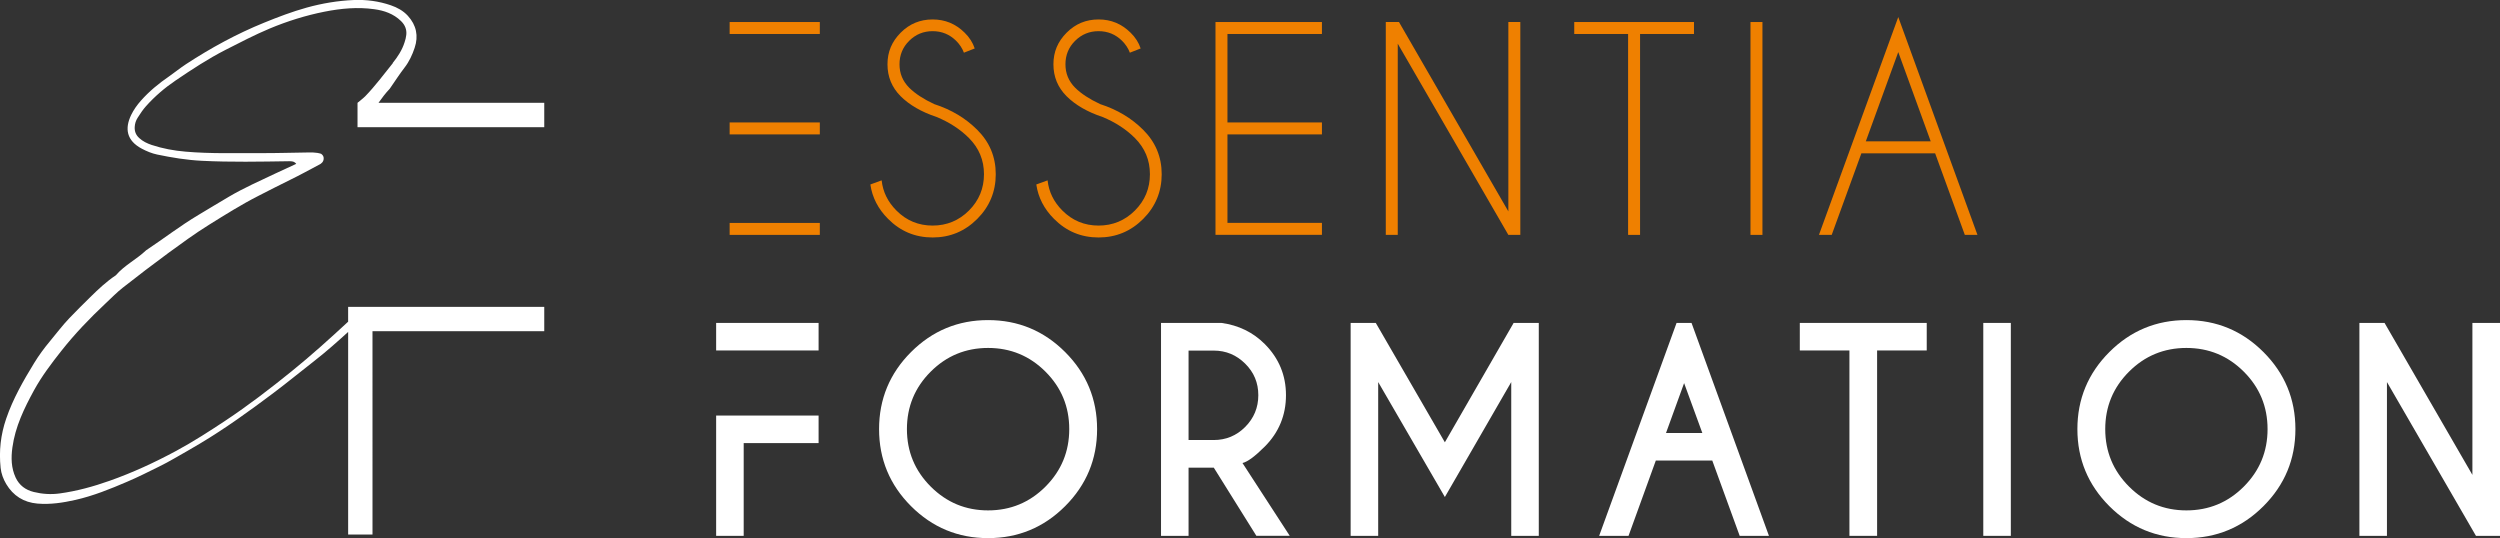
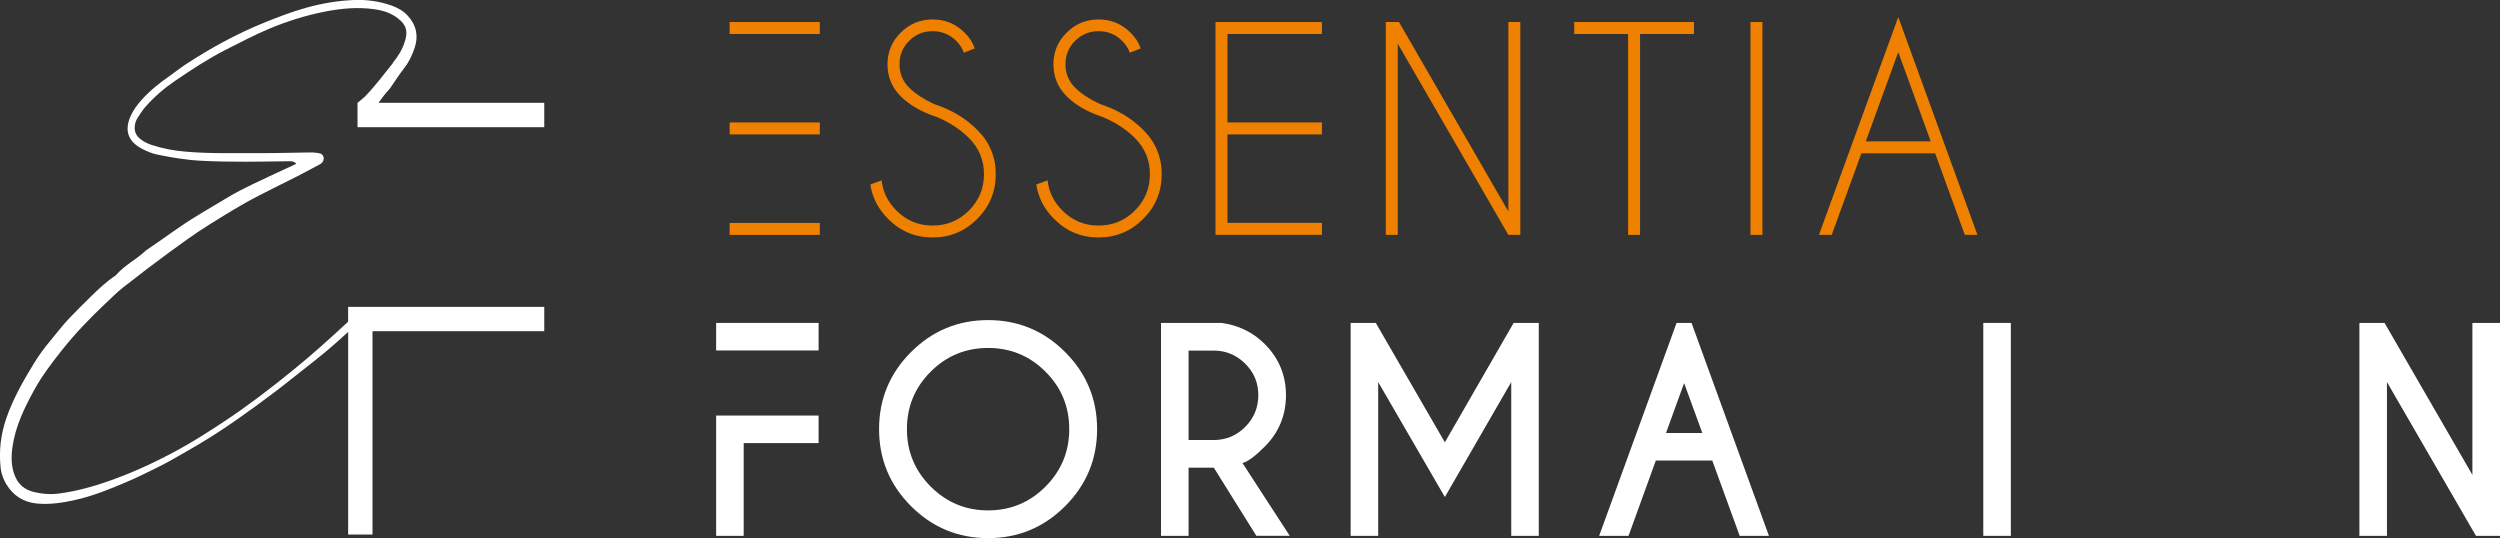
<svg xmlns="http://www.w3.org/2000/svg" id="Calque_2" viewBox="0 0 407.53 87.72">
  <rect x="0" y="0" width="407.53" height="87.72" fill="#333333" stroke="none" />
  <defs>
    <style>.cls-1{fill:#ef8000;}.cls-2{fill:#fff;}</style>
  </defs>
  <g id="Calque_1-2">
    <g>
      <g>
        <path class="cls-1" d="M152.68,19.07c-2.47-.82-4.42-1.95-5.86-3.38-1.43-1.43-2.15-3.17-2.15-5.21s.72-3.71,2.15-5.15c1.43-1.44,3.17-2.16,5.21-2.16s3.76,.72,5.21,2.15c.79,.77,1.34,1.63,1.65,2.58l-1.76,.69c-.26-.71-.69-1.36-1.28-1.95-1.06-1.04-2.33-1.56-3.82-1.56s-2.76,.52-3.82,1.57c-1.06,1.05-1.58,2.33-1.58,3.83s.53,2.76,1.58,3.82c.98,.97,2.34,1.86,4.08,2.67,2.78,.9,5.11,2.29,7.01,4.19,2.01,2,3.02,4.41,3.02,7.24s-1.01,5.28-3.02,7.29c-2.01,2.01-4.43,3.02-7.27,3.02s-5.26-1.01-7.27-3.04c-1.61-1.61-2.57-3.47-2.88-5.6l1.84-.67c.2,1.88,1.01,3.52,2.41,4.92,1.63,1.64,3.6,2.45,5.9,2.45s4.29-.82,5.92-2.45c1.63-1.63,2.45-3.61,2.45-5.92s-.82-4.26-2.45-5.9c-1.43-1.43-3.19-2.57-5.27-3.43Z" />
        <path class="cls-1" d="M179.73,19.07c-2.47-.82-4.42-1.95-5.86-3.38-1.43-1.43-2.15-3.17-2.15-5.21s.72-3.71,2.15-5.15c1.43-1.44,3.17-2.16,5.21-2.16s3.76,.72,5.21,2.15c.79,.77,1.34,1.63,1.65,2.58l-1.76,.69c-.26-.71-.69-1.36-1.28-1.95-1.06-1.04-2.33-1.56-3.82-1.56s-2.76,.52-3.82,1.57c-1.06,1.05-1.58,2.33-1.58,3.83s.53,2.76,1.58,3.82c.98,.97,2.34,1.86,4.08,2.67,2.78,.9,5.11,2.29,7.01,4.19,2.01,2,3.02,4.41,3.02,7.24s-1.01,5.28-3.02,7.29c-2.01,2.01-4.43,3.02-7.27,3.02s-5.26-1.01-7.27-3.04c-1.61-1.61-2.57-3.47-2.88-5.6l1.84-.67c.2,1.88,1.01,3.52,2.41,4.92,1.63,1.64,3.6,2.45,5.9,2.45s4.29-.82,5.92-2.45c1.63-1.63,2.45-3.61,2.45-5.92s-.82-4.26-2.45-5.9c-1.43-1.43-3.19-2.57-5.27-3.43Z" />
        <path class="cls-1" d="M215.49,3.59v1.95h-15.4v14.42h15.4v1.95h-15.4v14.42h15.4v1.95h-17.35V3.59h17.35Z" />
        <path class="cls-1" d="M225.9,3.59h2.15l17.83,30.87V3.59h1.95V38.29h-1.95l-18.03-31.17v31.17h-1.95V3.59Z" />
        <path class="cls-1" d="M267.35,5.54V38.29h-1.95V5.54h-8.78v-1.95h19.52v1.95h-8.78Z" />
        <path class="cls-1" d="M287.3,3.59V38.29h-1.95V3.59h1.95Z" />
        <path class="cls-1" d="M315.45,24.99h-12.02l-4.84,13.3h-2.08l12.93-35.51,12.91,35.51h-2.06l-4.84-13.3Zm-.72-1.95l-5.29-14.55-5.29,14.55h10.59Z" />
        <g>
          <rect class="cls-1" x="118.94" y="19.96" width="14.7" height="1.95" />
          <rect class="cls-1" x="118.94" y="36.34" width="14.7" height="1.95" />
          <rect class="cls-1" x="118.94" y="3.59" width="14.7" height="1.95" />
        </g>
      </g>
      <g>
        <path class="cls-2" d="M173.63,57.39c3.47,3.47,5.21,7.66,5.21,12.56s-1.74,9.09-5.21,12.56c-3.47,3.47-7.66,5.21-12.56,5.21s-9.09-1.74-12.56-5.21c-3.47-3.47-5.21-7.66-5.21-12.56s1.74-9.09,5.21-12.56c3.47-3.47,7.66-5.21,12.56-5.21s9.09,1.74,12.56,5.21Zm-12.56-.67c-3.66,0-6.78,1.29-9.36,3.87-2.58,2.58-3.87,5.7-3.87,9.36s1.29,6.78,3.88,9.37c2.59,2.59,5.7,3.88,9.35,3.88s6.78-1.29,9.36-3.88c2.58-2.59,3.87-5.71,3.87-9.37s-1.29-6.78-3.87-9.36c-2.58-2.58-5.7-3.87-9.36-3.87Z" />
        <path class="cls-2" d="M197.85,76.24h-4.1v11.11h-4.49V52.64h9.85c2.79,.38,5.15,1.53,7.07,3.45,2.3,2.32,3.45,5.09,3.45,8.33s-1.15,6.06-3.45,8.37c-1.59,1.59-2.81,2.49-3.64,2.69l7.7,11.86h-5.44l-6.94-11.11Zm-4.1-19.09v14.58h4.1c2,0,3.71-.71,5.13-2.13,1.42-1.43,2.14-3.15,2.14-5.18s-.71-3.72-2.14-5.14c-1.42-1.41-3.13-2.13-5.13-2.13h-4.1Z" />
        <path class="cls-2" d="M224.27,52.64l11.26,19.46,11.21-19.46h4.1v34.71h-4.49v-25.07l-10.82,18.74-10.87-18.74v25.07h-4.49V52.64h4.1Z" />
        <path class="cls-2" d="M275.74,52.64l12.62,34.71h-4.77l-4.47-12.28h-9.2l-4.45,12.28h-4.79l12.62-34.71h2.43Zm1.76,17.94l-2.97-8.13-2.95,8.13h5.92Z" />
-         <path class="cls-2" d="M305.99,57.13v30.22h-4.51v-30.22h-8.09v-4.49h20.69v4.49h-8.09Z" />
        <path class="cls-2" d="M327.79,52.64v34.71h-4.49V52.64h4.49Z" />
-         <path class="cls-2" d="M368.97,57.39c3.47,3.47,5.21,7.66,5.21,12.56s-1.74,9.09-5.21,12.56c-3.47,3.47-7.66,5.21-12.56,5.21s-9.09-1.74-12.56-5.21c-3.47-3.47-5.21-7.66-5.21-12.56s1.74-9.09,5.21-12.56c3.47-3.47,7.66-5.21,12.56-5.21s9.09,1.74,12.56,5.21Zm-12.56-.67c-3.66,0-6.78,1.29-9.36,3.87-2.58,2.58-3.87,5.7-3.87,9.36s1.29,6.78,3.88,9.37c2.59,2.59,5.7,3.88,9.35,3.88s6.78-1.29,9.36-3.88c2.58-2.59,3.87-5.71,3.87-9.37s-1.29-6.78-3.87-9.36c-2.58-2.58-5.7-3.87-9.36-3.87Z" />
        <path class="cls-2" d="M384.61,52.64h4.1l14.32,24.77v-24.77h4.51v34.71h-3.93l-14.51-25.07v25.07h-4.49V52.64Z" />
        <g>
          <rect class="cls-2" x="116.74" y="52.64" width="16.7" height="4.49" />
          <polygon class="cls-2" points="116.74 67.74 116.74 87.35 121.23 87.35 121.23 72.23 133.44 72.23 133.44 67.74 116.74 67.74" />
        </g>
      </g>
      <path class="cls-2" d="M64.04,10.29c-1.47,1.82-2.87,3.72-4.51,5.41-.29,.3-1.25,1.06-1.25,1.06v3.97h30.44v-3.97h-27.02c.57-.8,1.15-1.58,1.83-2.29,.04-.03,.06-.09,.09-.13,.77-1.11,1.51-2.26,2.34-3.34,.75-.97,1.25-2.06,1.63-3.2,.65-1.93,.29-3.7-1.11-5.23-.76-.83-1.73-1.35-2.77-1.71-1.94-.67-3.97-.94-6.01-.86-2.61,.11-5.18,.54-7.71,1.24-2.37,.66-4.66,1.53-6.94,2.46-4.46,1.81-8.67,4.11-12.7,6.74-.96,.63-1.85,1.35-2.79,2.01-1.68,1.15-3.25,2.44-4.6,3.97-.62,.7-1.18,1.49-1.58,2.32-1.06,2.21-.78,4.17,1.76,5.51,.78,.41,1.62,.76,2.48,.94,2.4,.5,4.81,.9,7.28,1.02,4.74,.24,9.49,.14,14.23,.07,.41,0,.83,0,1.16,.43-1.16,.53-2.29,1.05-3.42,1.58-2.54,1.21-5.12,2.34-7.56,3.78-1.66,.97-3.3,1.98-4.95,2.96-2.96,1.76-5.68,3.87-8.54,5.77-1.55,1.48-3.53,2.43-4.93,4.07-1.52,1.01-2.85,2.26-4.15,3.54-1.15,1.13-2.3,2.27-3.42,3.44-1.15,1.2-2.14,2.53-3.2,3.8-.93,1.11-1.8,2.3-2.56,3.54-1.76,2.88-3.44,5.81-4.55,9.05-.9,2.63-1.2,5.27-.91,8.02,.1,.95,.44,1.85,.91,2.64,1.14,1.91,2.85,3,5.09,3.19,2.1,.18,4.16-.14,6.2-.6,2.91-.66,5.67-1.78,8.4-2.95,1.77-.75,3.5-1.63,5.23-2.48,.85-.41,1.67-.87,2.48-1.33,1.41-.8,2.81-1.6,4.2-2.43,4.17-2.49,8.1-5.34,11.98-8.25,2.29-1.72,4.5-3.55,6.77-5.31,1.87-1.46,3.64-3.04,5.39-4.63v33.02h3.97V53.99h28v-3.97h-31.97v2.42c-3,2.78-6.04,5.52-9.23,8.1-3.49,2.82-7.05,5.56-10.79,8.04-2.61,1.73-5.25,3.43-8.01,4.92-3.49,1.88-7.1,3.55-10.84,4.87-2.65,.94-5.37,1.69-8.17,2.07-1.41,.19-2.82,.1-4.2-.24-1.34-.33-2.36-1.07-2.96-2.35-.73-1.58-.76-3.22-.53-4.9,.46-3.38,1.92-6.39,3.52-9.32,1.25-2.28,2.83-4.37,4.45-6.42,2.2-2.79,4.66-5.35,7.25-7.78,.91-.85,1.79-1.76,2.77-2.53,2.46-1.93,4.94-3.83,7.46-5.68,2.15-1.57,4.3-3.14,6.56-4.55,2.65-1.65,5.3-3.32,8.09-4.74,1.72-.88,3.44-1.76,5.17-2.61,1.64-.8,3.24-1.68,4.86-2.54,.13-.07,.68-.38,.61-1.07-.03-.26-.15-.44-.41-.64-.85-.27-1.69-.22-2.52-.21-2.4,.03-4.81,.11-7.21,.1-4.12-.02-8.25,.12-12.37-.24-1.89-.16-3.73-.5-5.52-1.09-.74-.25-1.44-.58-2.04-1.13-.54-.5-.77-1.08-.73-1.81,.03-.55,.19-1.04,.47-1.48,.42-.66,.85-1.32,1.37-1.9,1.43-1.6,3.06-3,4.84-4.2,2.64-1.79,5.3-3.54,8.14-4.99,2.37-1.21,4.74-2.44,7.19-3.47,2.88-1.2,5.87-2.14,8.95-2.75,2.69-.53,5.38-.78,8.09-.4,1.62,.22,3.14,.74,4.36,1.93,.64,.62,.96,1.37,.86,2.26-.04,.41-.15,.82-.28,1.21-.4,1.27-1.13,2.38-1.94,3.38Z" />
    </g>
  </g>
</svg>